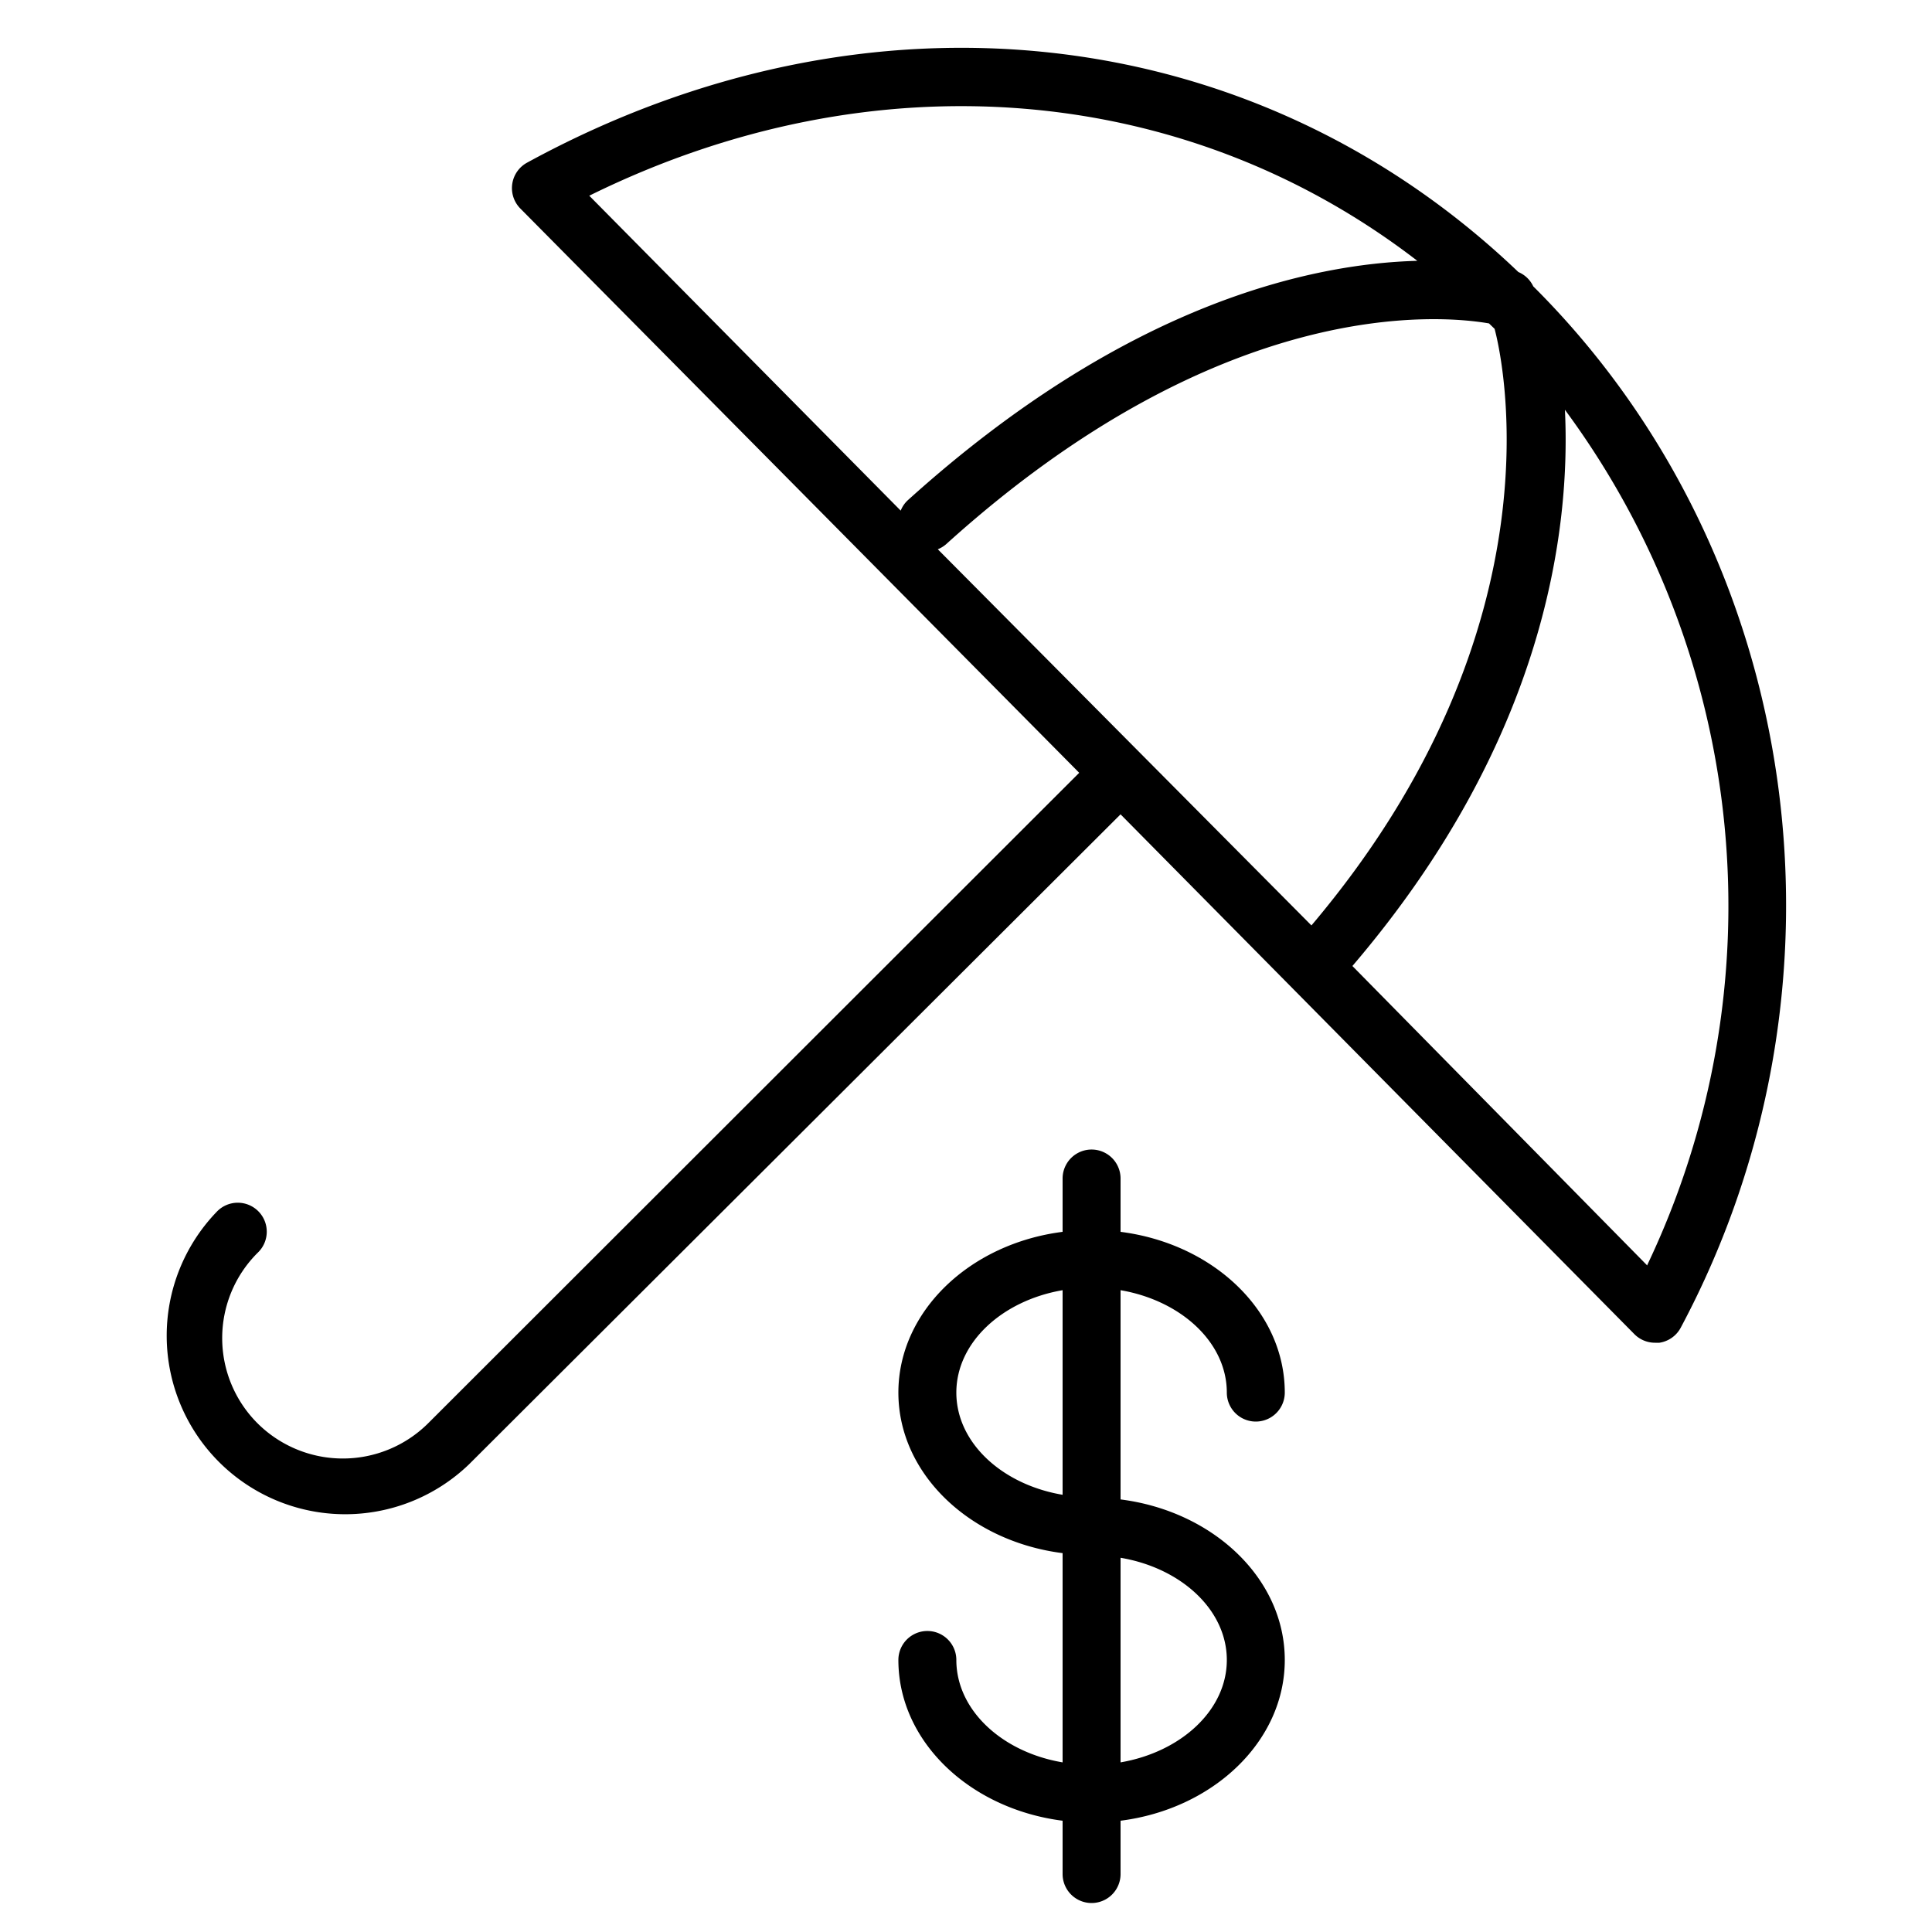
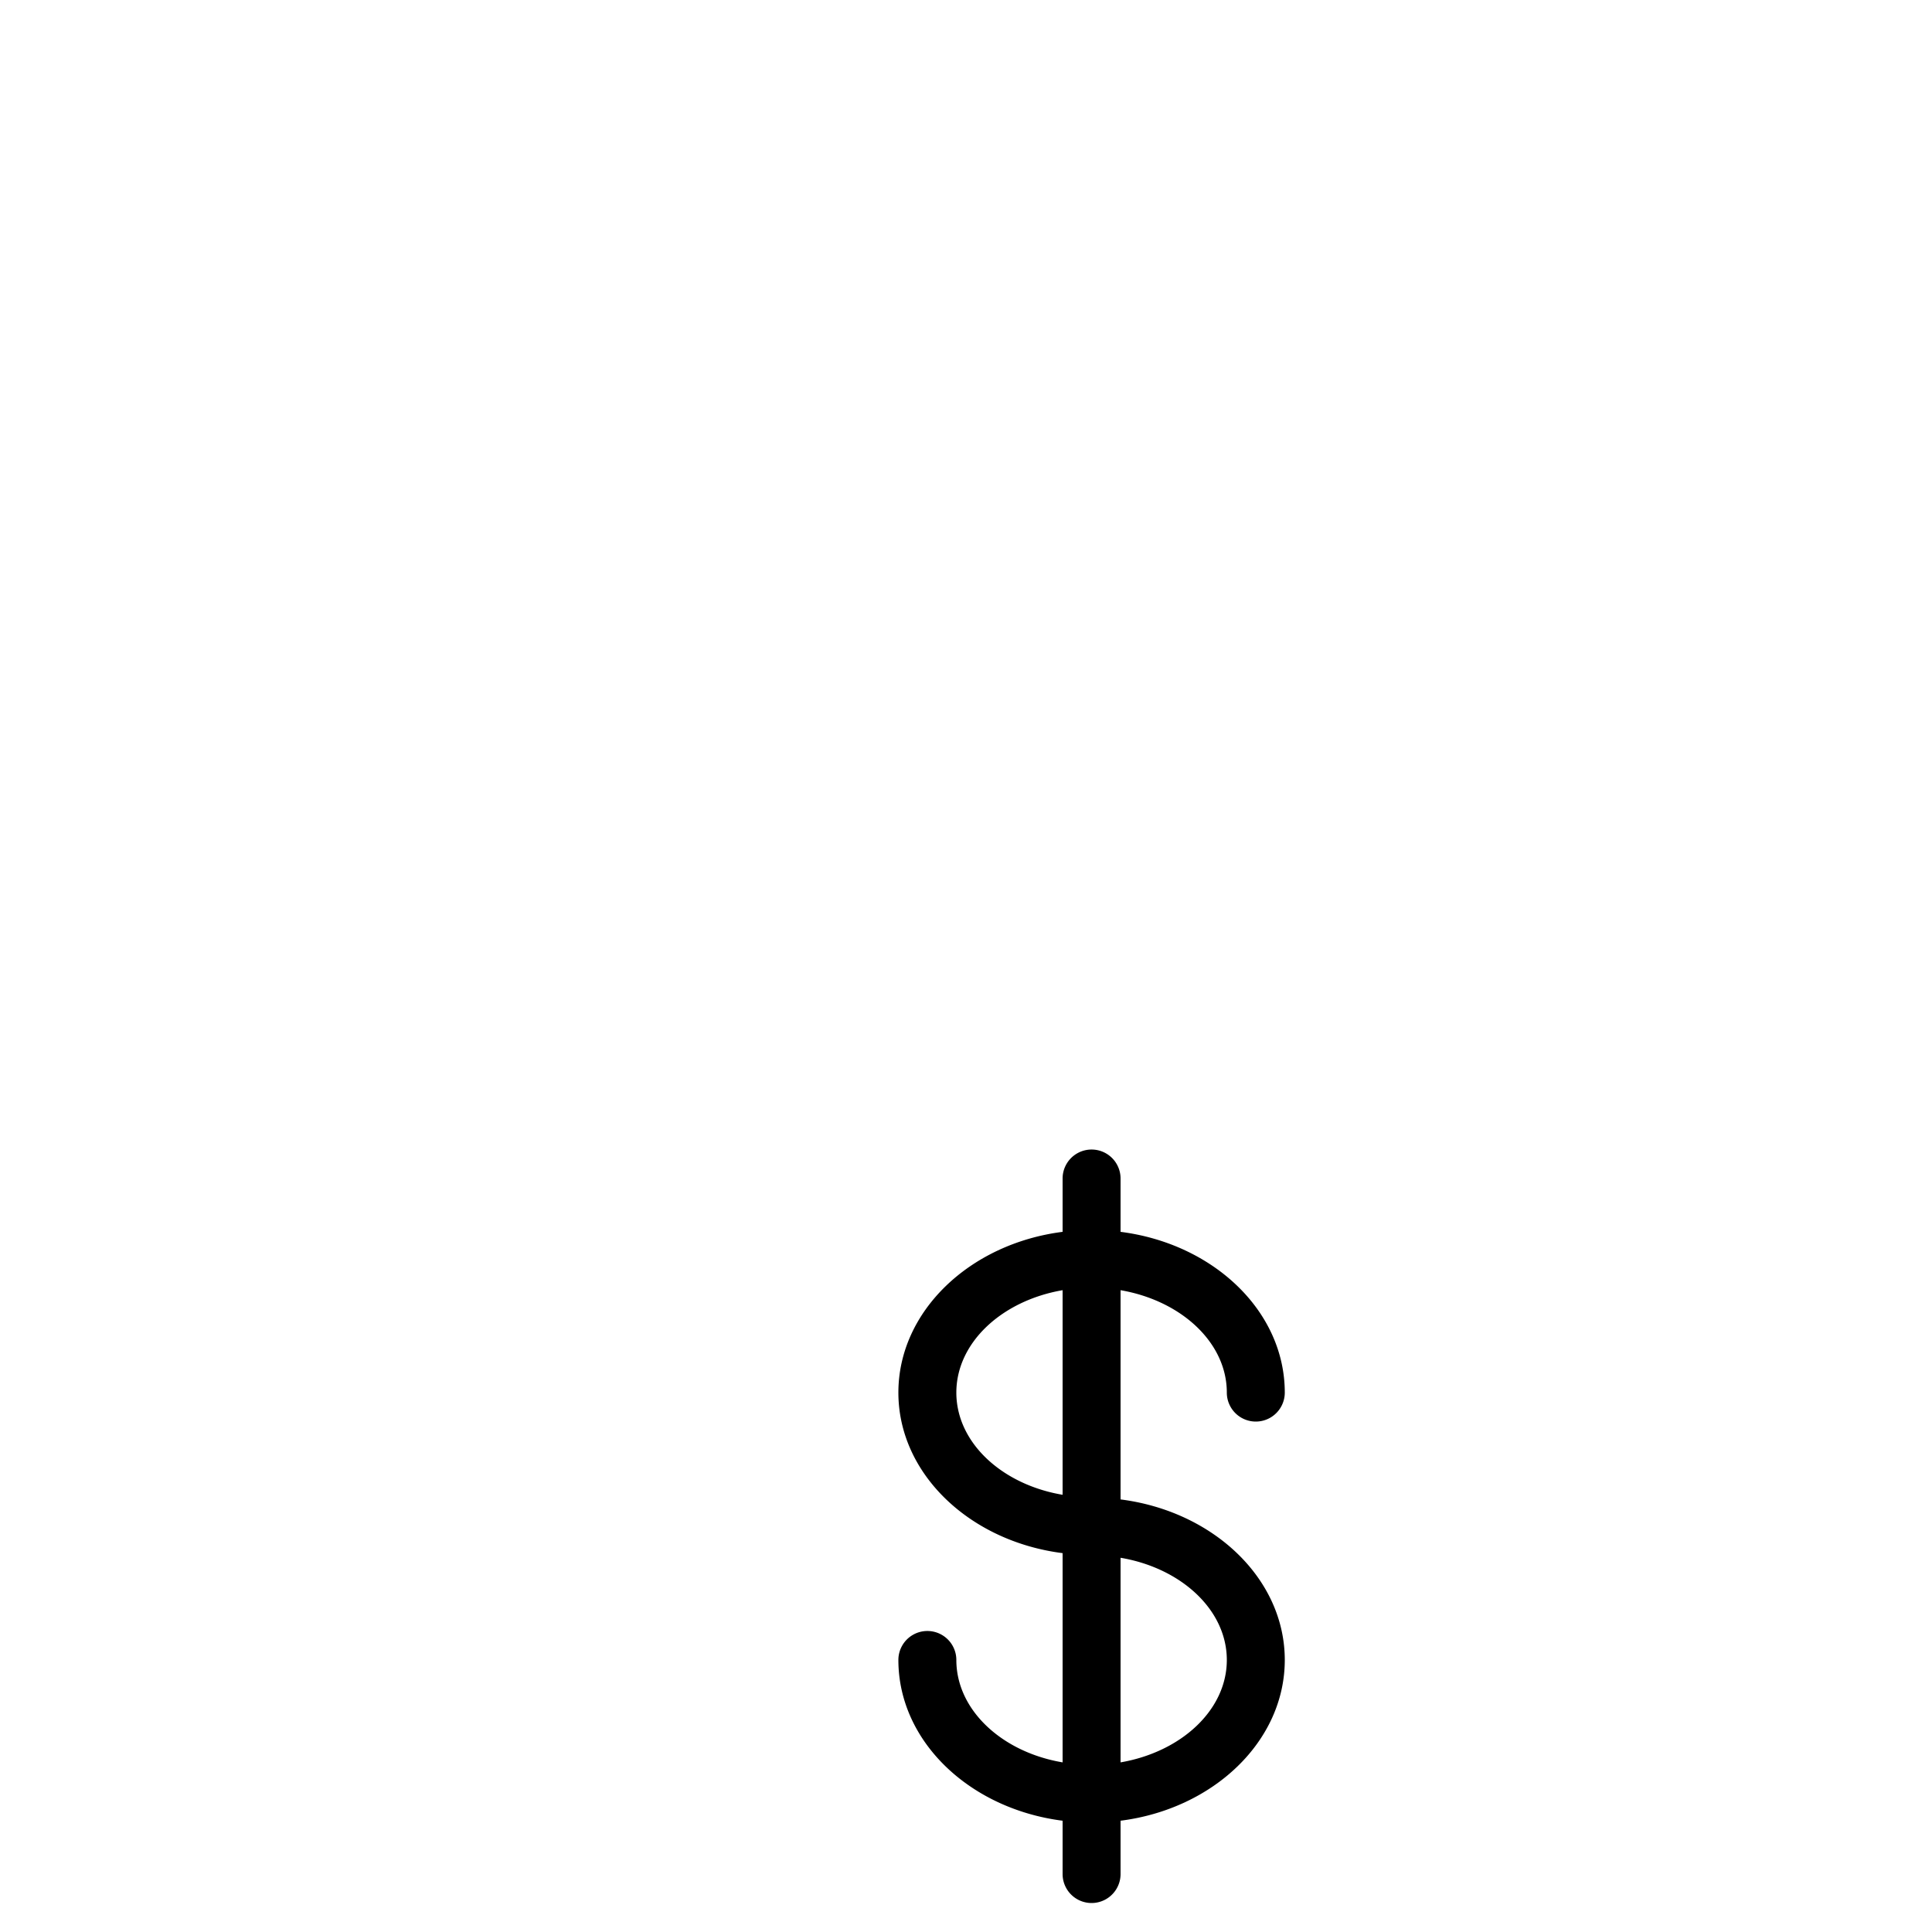
<svg xmlns="http://www.w3.org/2000/svg" id="Слой_1" data-name="Слой 1" viewBox="0 0 100 100">
  <title>testМонтажная область 15</title>
-   <path d="M79.54,15l-.18-.18a1.49,1.49,0,0,0-.77-.74C64.91,1,44.92-1.22,27.28,8.42a1.5,1.5,0,0,0-.35,2.37L55.86,40,22.16,73.67a6.26,6.26,0,0,1-8.83,0,6.23,6.23,0,0,1,0-8.82,1.5,1.5,0,1,0-2.12-2.12A9.24,9.24,0,0,0,24.28,75.79L58,42.15,84.6,69.06a1.5,1.5,0,0,0,1.07.44l.22,0A1.5,1.5,0,0,0,87,68.71C96.45,51,93.38,28.94,79.54,15Zm-31,13.43a1.49,1.49,0,0,0,.44-.27C63.26,15.25,74.58,16.31,77.07,16.74l.29.28c.31,1.16,3.74,15.25-9.48,30.88ZM73.36,13.5c-5.53.15-15.12,2.23-26.37,12.39a1.47,1.47,0,0,0-.37.54L30.5,10.13C45.18,2.88,61.33,4.23,73.36,13.5Zm11.9,52L70,50C80,38.3,81.3,27.37,81,21.21A43.21,43.21,0,0,1,85.27,65.46Z" />
  <path d="M63.5,72.08a1.5,1.5,0,0,0,3,0c0-4.22-3.7-7.71-8.5-8.32V61a1.5,1.5,0,0,0-3,0v2.76c-4.8.61-8.5,4.11-8.5,8.32s3.7,7.7,8.5,8.31V91.22c-3.14-.53-5.5-2.71-5.5-5.3a1.5,1.5,0,0,0-3,0c0,4.22,3.7,7.71,8.5,8.32V97a1.5,1.5,0,0,0,3,0V94.24c4.8-.61,8.5-4.11,8.5-8.32s-3.7-7.7-8.5-8.31V66.78C61.14,67.32,63.5,69.49,63.5,72.08Zm-14,0c0-2.59,2.36-4.76,5.5-5.3V77.37C51.86,76.84,49.5,74.67,49.5,72.08Zm14,13.84c0,2.59-2.36,4.76-5.5,5.3V80.63C61.14,81.16,63.5,83.33,63.5,85.92Z" />
</svg>